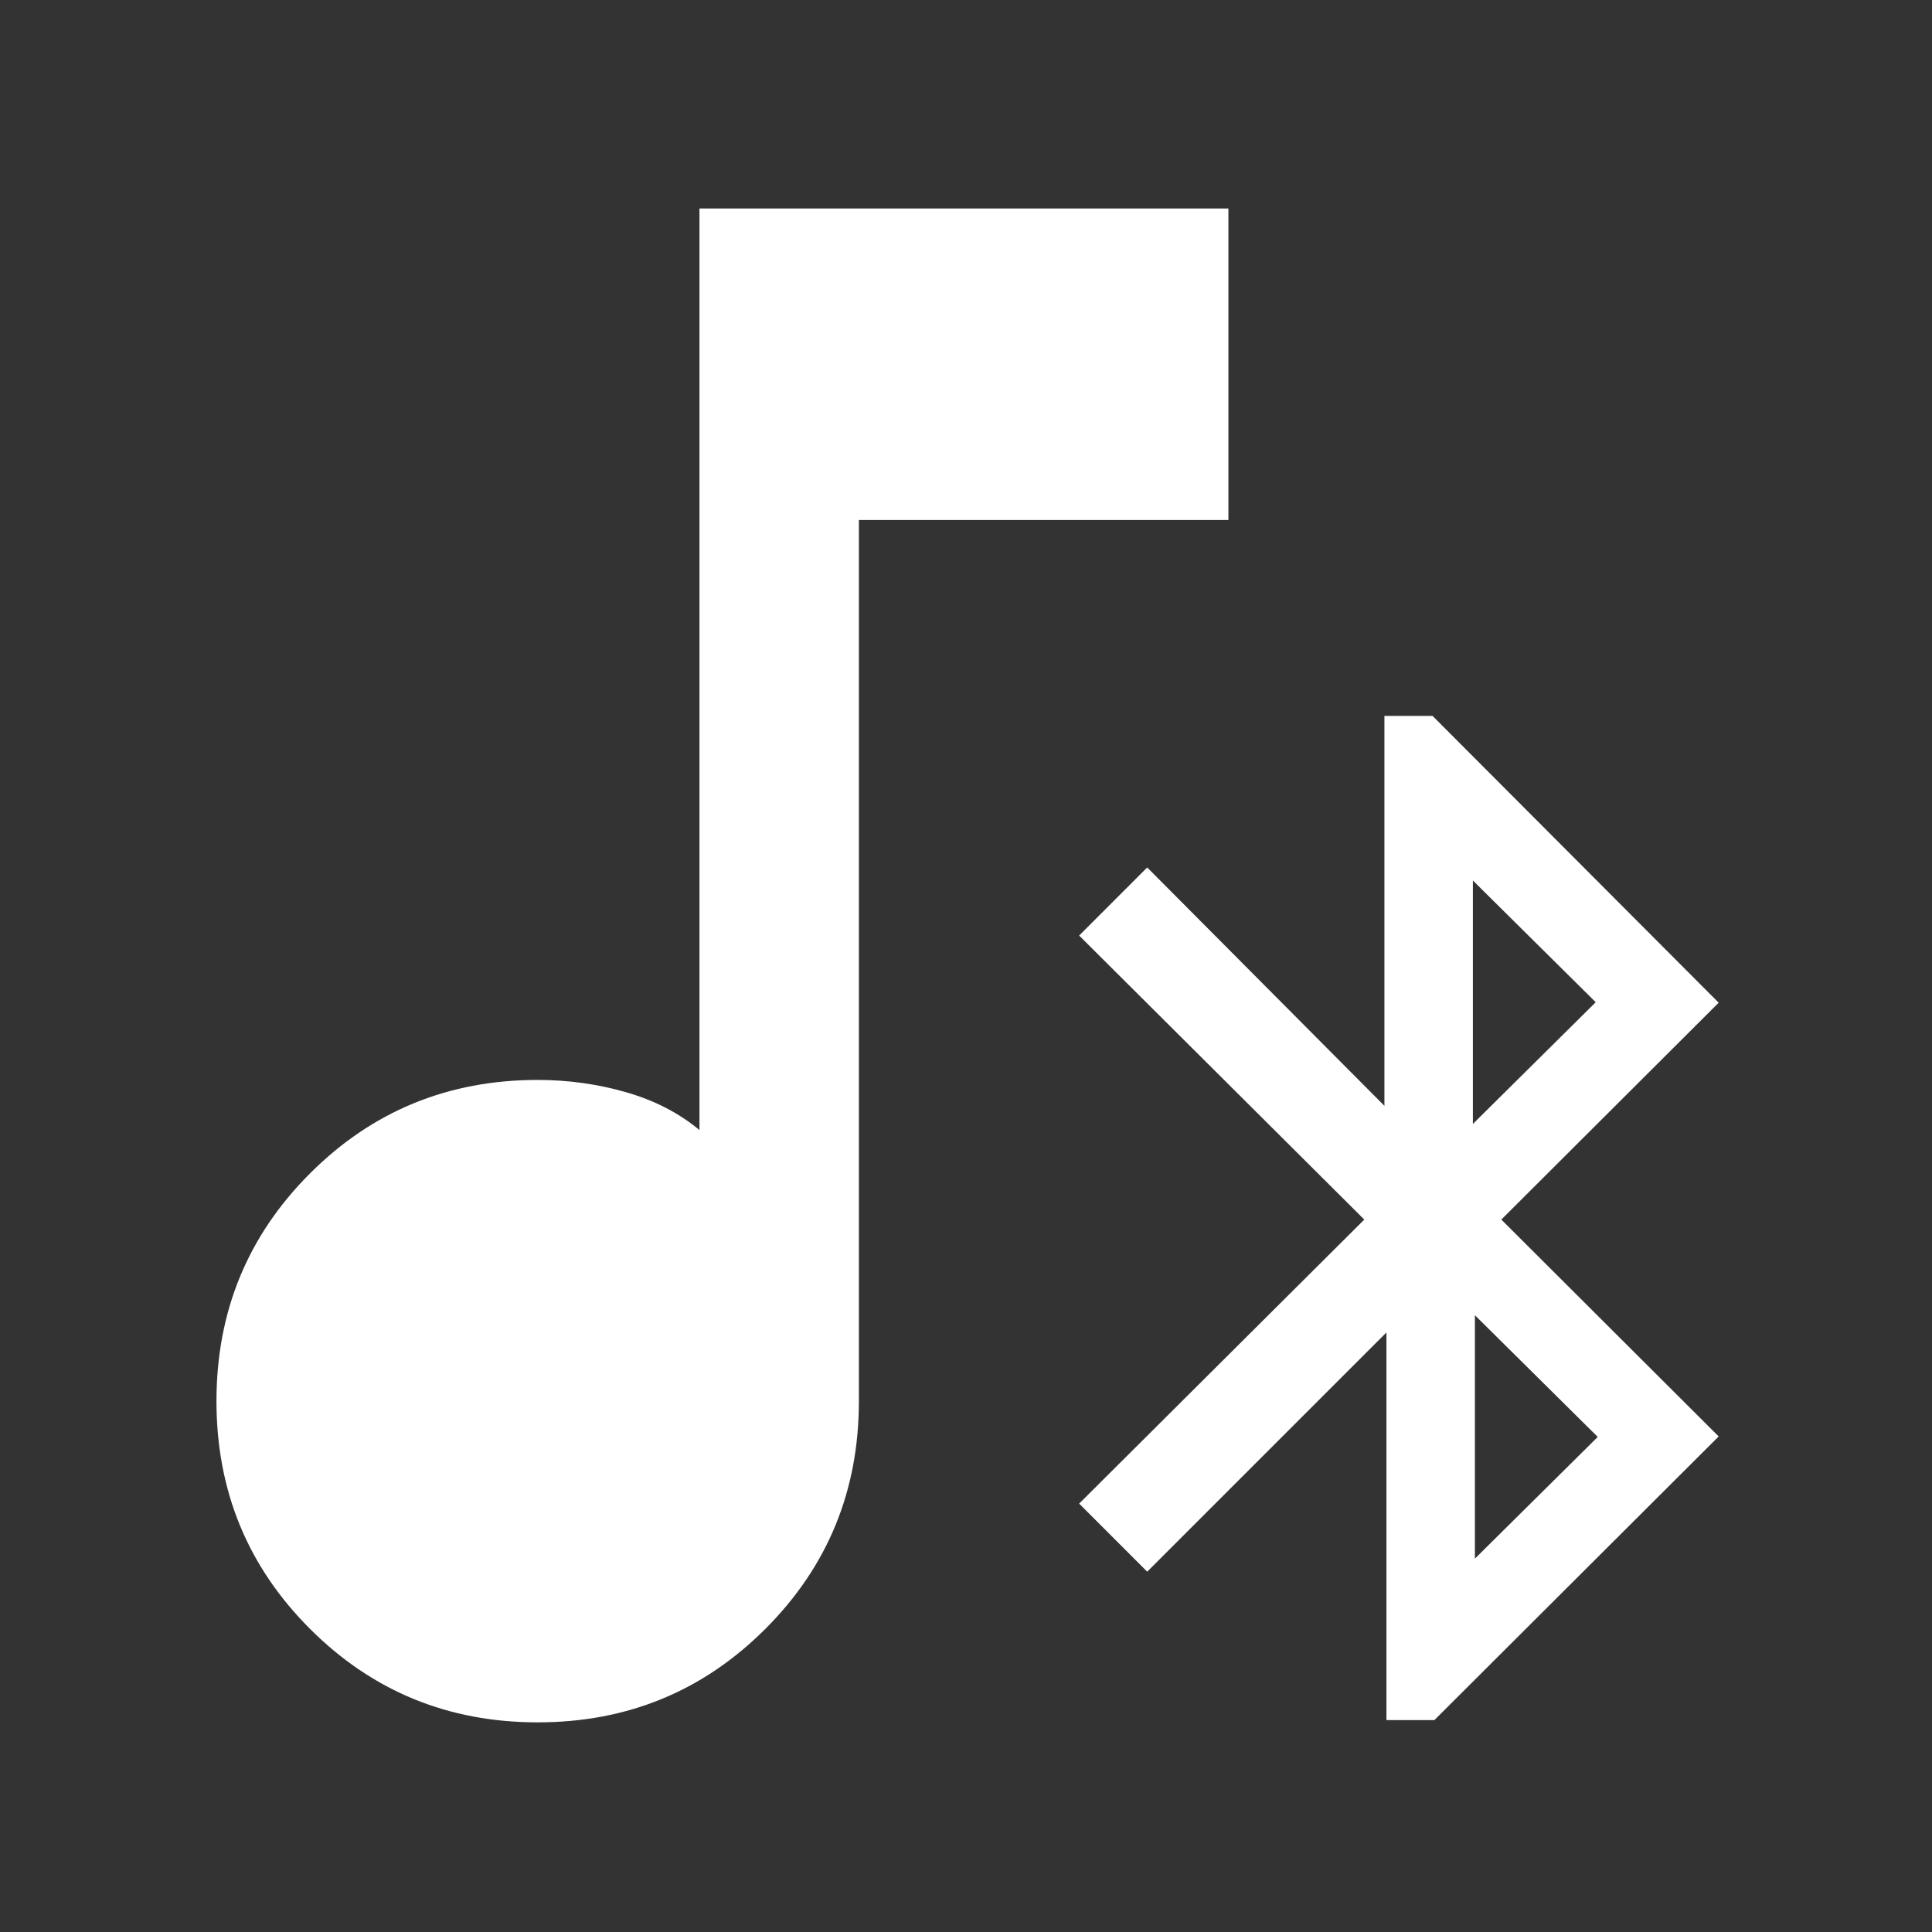
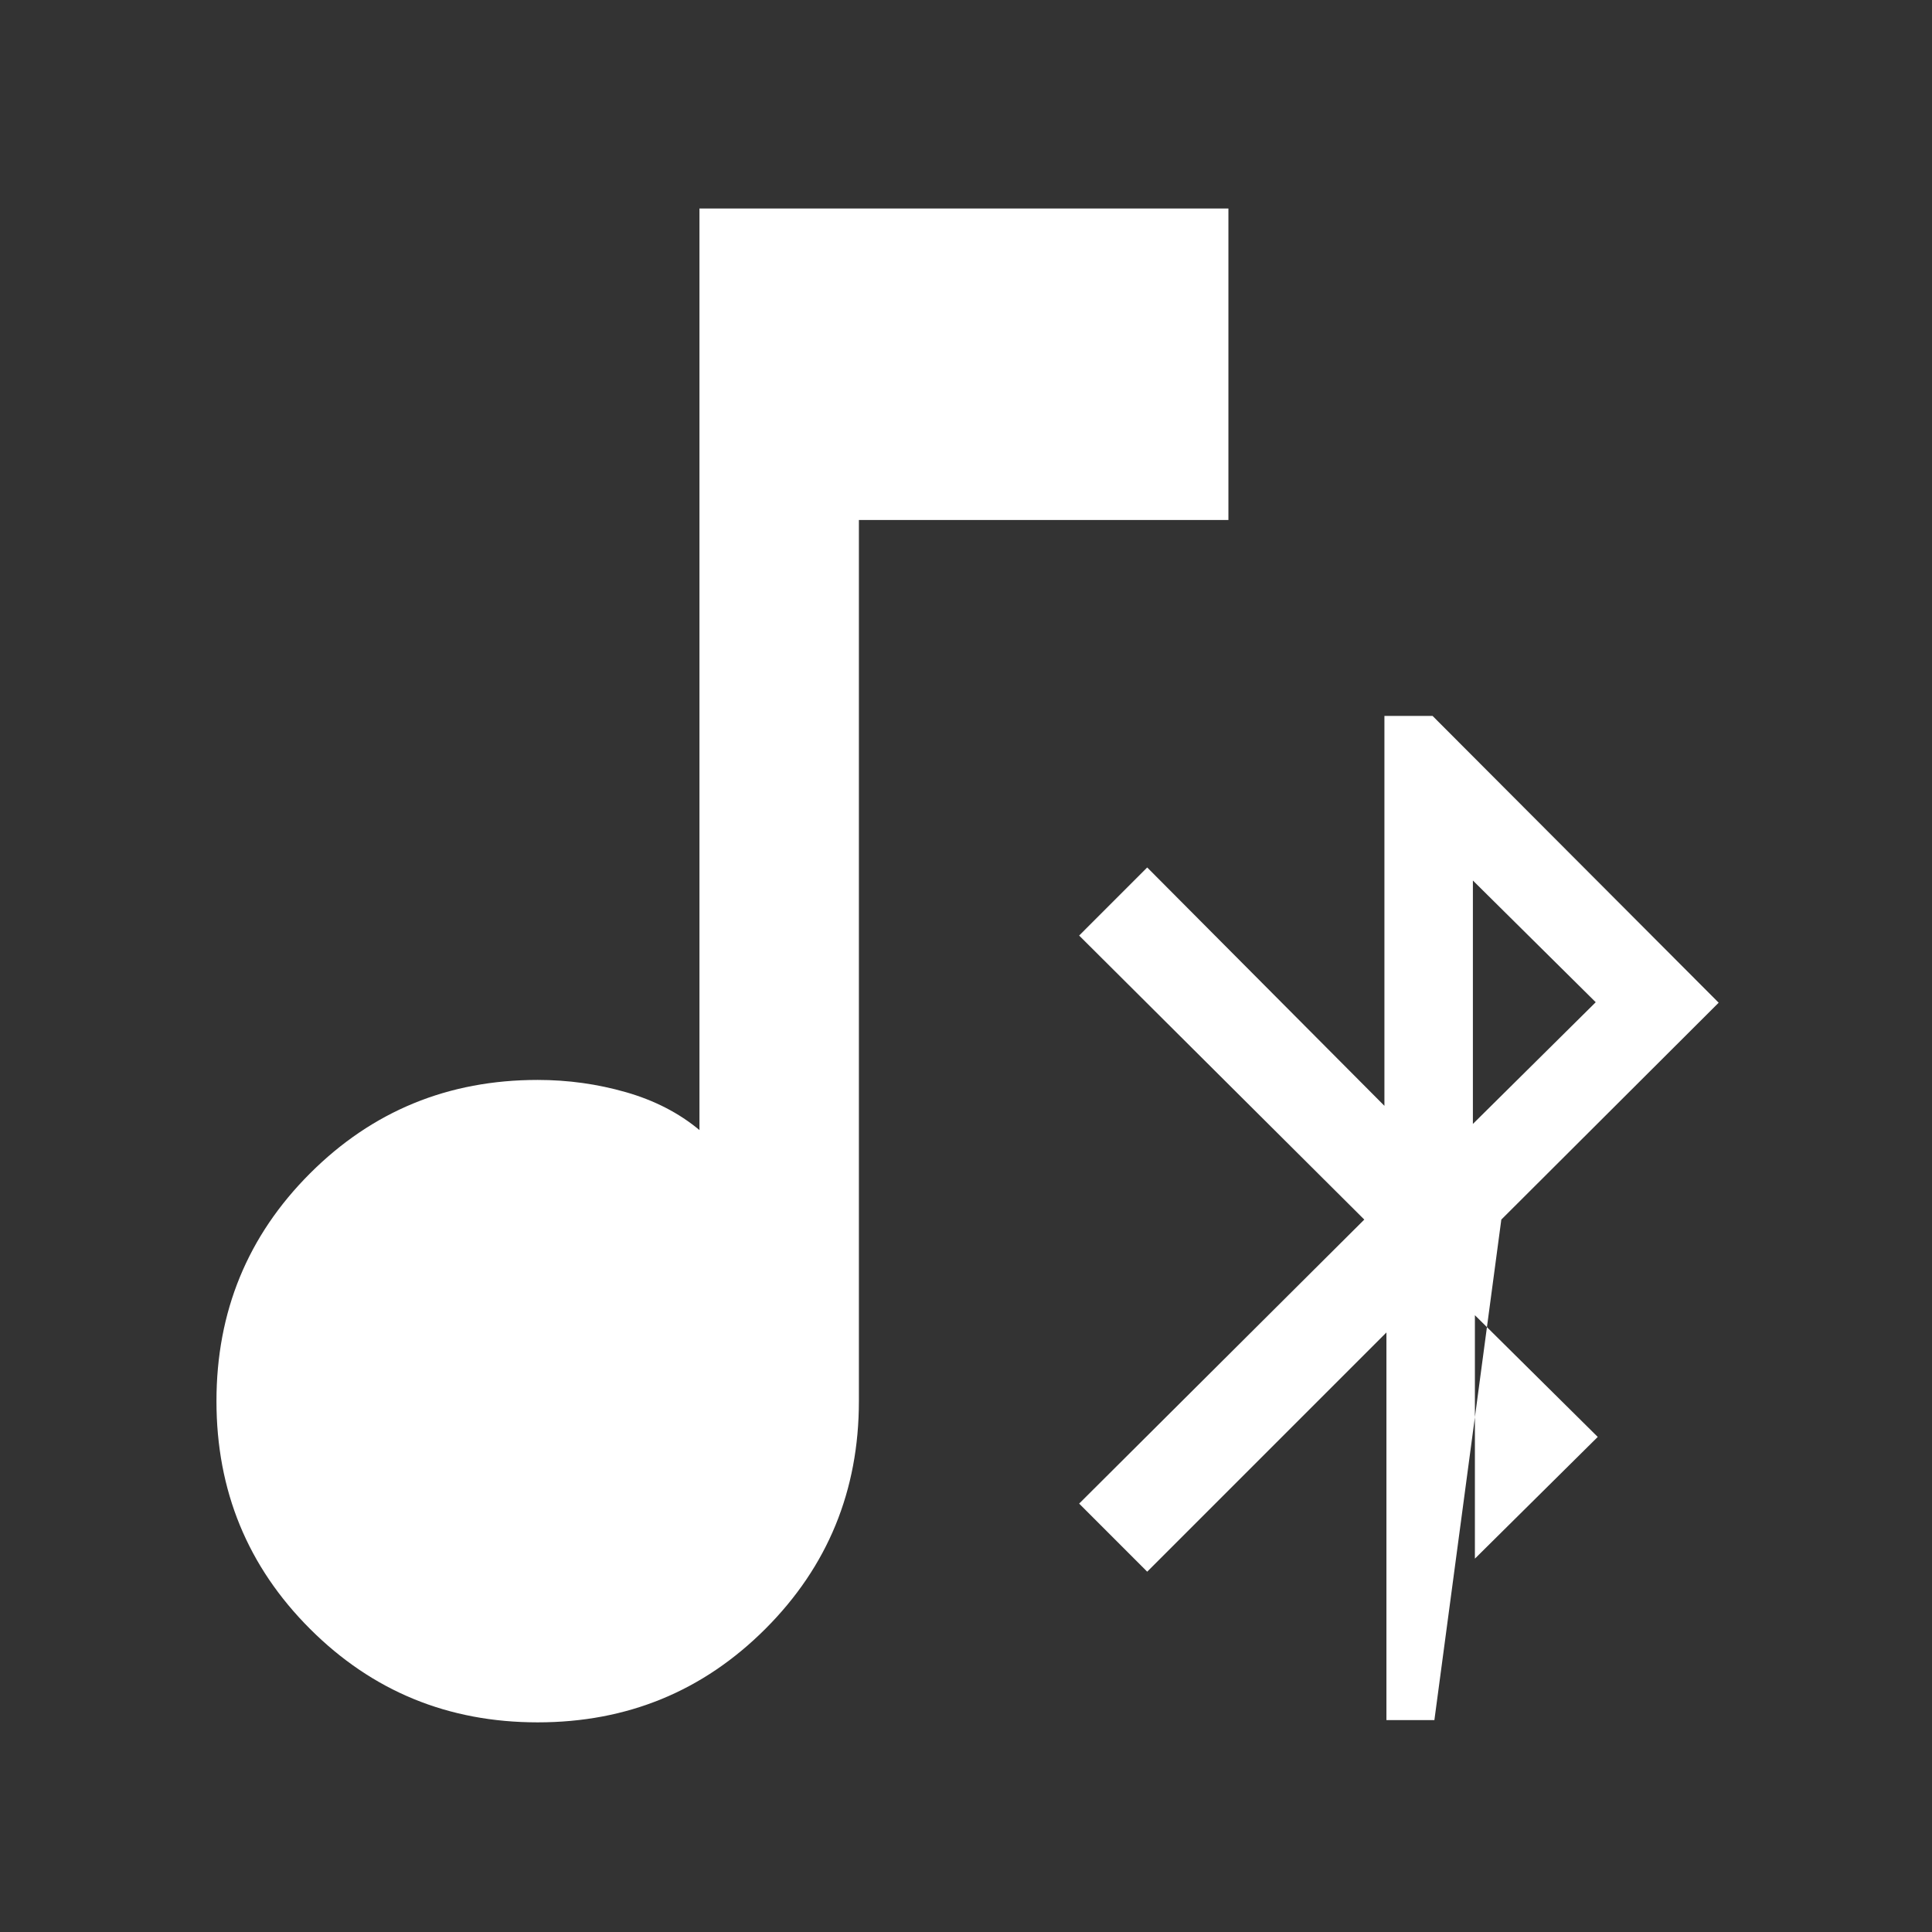
<svg xmlns="http://www.w3.org/2000/svg" fill="#ffffff" width="48px" viewBox="0 -960 960 960" height="48px">
  <rect x="0" y="-960" width="960" height="960" fill="#333333" stroke="none" />
-   <path d="M267.17-104.17q-66.68 0-113.14-46.46-46.47-46.46-46.47-113.15t46.47-113.15q46.46-46.46 113.14-46.46 22.61 0 43.85 6.09 21.24 6.08 36.54 18.82v-457.91h262.83v154.78H426.78v437.83q0 66.69-46.46 113.15-46.46 46.46-113.15 46.46Zm421.74-1.13v-192.61L570.04-179.04l-33.82-33.83L677.91-354 536.22-495.13l33.82-33.83 117.87 118.44v-193.74h23.93L854-461.76 746-354l108 107.76L712.74-105.3h-23.83Zm43.96-80.22L793.91-246l-61.04-60.48v120.96Zm-1-216L792.91-462l-61.04-60.48v120.96Z" />
+   <path d="M267.17-104.17q-66.68 0-113.14-46.46-46.47-46.46-46.47-113.15t46.47-113.15q46.46-46.46 113.14-46.46 22.61 0 43.85 6.09 21.24 6.08 36.54 18.82v-457.91h262.83v154.78H426.78v437.83q0 66.69-46.46 113.15-46.46 46.46-113.15 46.46Zm421.74-1.13v-192.61L570.04-179.04l-33.82-33.83L677.91-354 536.22-495.13l33.82-33.83 117.87 118.44v-193.74h23.93L854-461.76 746-354L712.74-105.3h-23.83Zm43.96-80.22L793.91-246l-61.04-60.48v120.96Zm-1-216L792.91-462l-61.04-60.48v120.96Z" />
</svg>